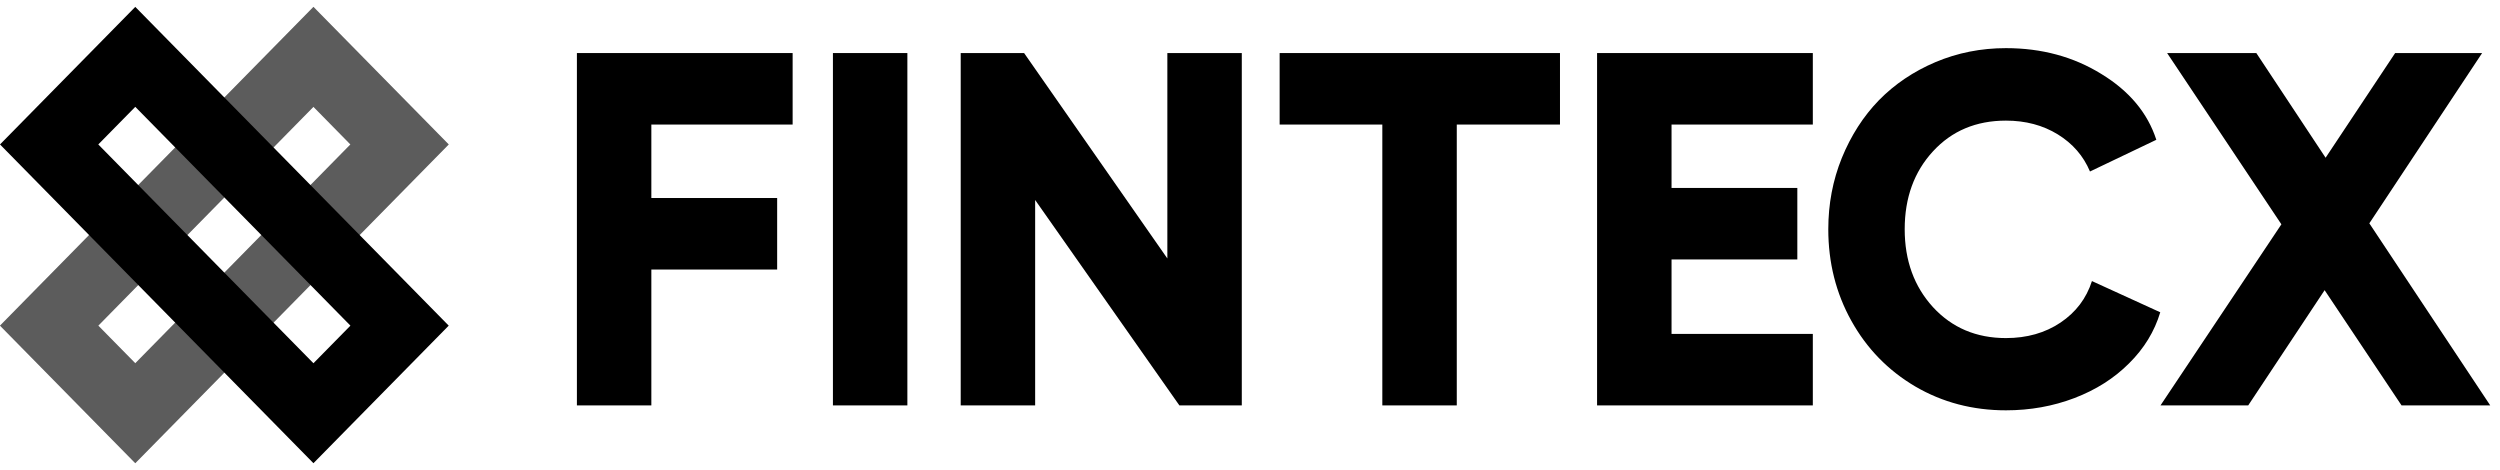
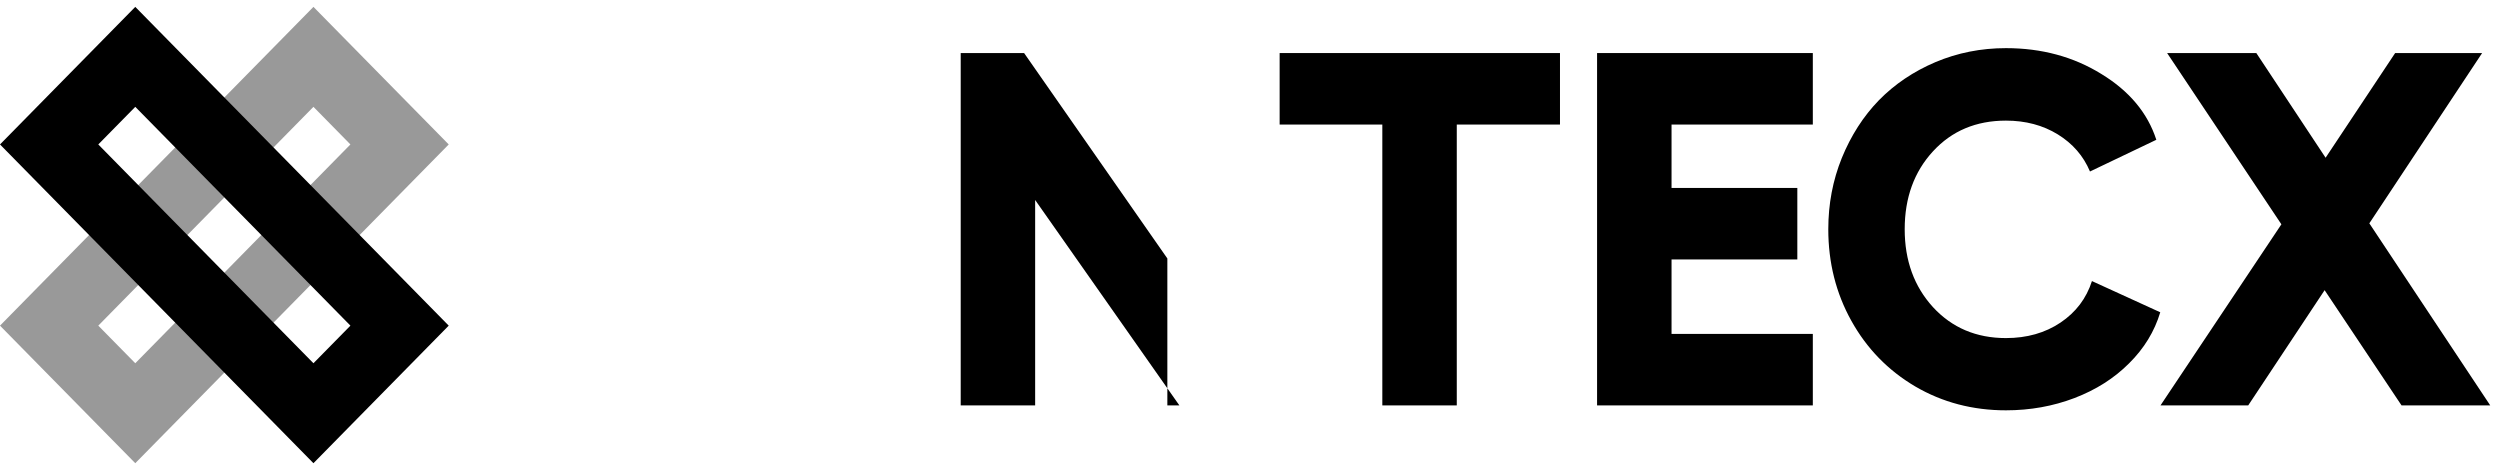
<svg xmlns="http://www.w3.org/2000/svg" width="117" height="22" viewBox="0 0 117 22" fill="none">
-   <path d="M26.999 2.483H37.095V5.829H30.483V9.267H36.371V12.614H30.483V18.973H26.999V2.483Z" fill="black" />
-   <path d="M38.981 2.483H42.465V18.973H38.981V2.483Z" fill="black" />
-   <path d="M44.961 2.483H47.928L54.632 12.096V2.483H58.116V18.973H55.195L48.445 9.359V18.973H44.961V2.483Z" fill="black" />
+   <path d="M44.961 2.483H47.928L54.632 12.096V2.483V18.973H55.195L48.445 9.359V18.973H44.961V2.483Z" fill="black" />
  <path d="M73.007 2.483V5.829H68.177V18.973H64.693V5.829H59.887V2.483H73.007Z" fill="black" />
  <path d="M74.743 2.483H84.84V5.829H78.228V8.796H84.115V12.142H78.228V15.627H84.84V18.973H74.743V2.483Z" fill="black" />
  <path d="M101.1 14.615C100.831 15.511 100.344 16.309 99.639 17.006C98.942 17.704 98.091 18.244 97.086 18.628C96.082 19.011 95.013 19.203 93.878 19.203C92.322 19.203 90.907 18.831 89.635 18.087C88.362 17.336 87.366 16.313 86.645 15.017C85.924 13.722 85.564 12.292 85.564 10.728C85.564 9.547 85.775 8.436 86.197 7.393C86.626 6.343 87.205 5.442 87.933 4.691C88.669 3.94 89.551 3.345 90.578 2.908C91.613 2.471 92.713 2.253 93.878 2.253C95.549 2.253 97.037 2.655 98.34 3.46C99.651 4.258 100.509 5.285 100.916 6.542L97.811 8.026C97.504 7.297 97.002 6.718 96.304 6.289C95.607 5.86 94.798 5.645 93.878 5.645C92.483 5.645 91.344 6.124 90.463 7.083C89.581 8.041 89.14 9.256 89.14 10.728C89.14 12.192 89.581 13.407 90.463 14.373C91.352 15.339 92.49 15.822 93.878 15.822C94.859 15.822 95.71 15.581 96.431 15.098C97.151 14.615 97.642 13.967 97.903 13.154L101.1 14.615Z" fill="black" />
  <path d="M116.543 18.973H112.392L108.792 13.58L105.216 18.973H101.111L106.769 10.498L101.421 2.483H105.596L108.838 7.382L112.093 2.483H116.163L110.885 10.452L116.543 18.973Z" fill="black" />
  <path fill-rule="evenodd" clip-rule="evenodd" d="M6.331 5L4.6 6.76L14.669 17L16.4 15.24L6.331 5ZM0 6.76L14.669 21.678L21 15.24L6.331 0.322L0 6.76Z" fill="black" />
  <path opacity="0.4" fill-rule="evenodd" clip-rule="evenodd" d="M16.399 6.76L14.669 5L4.6 15.24L6.331 17L16.399 6.76ZM14.669 0.322L-0 15.24L6.331 21.678L21 6.76L14.669 0.322Z" fill="black" />
-   <path opacity="0.4" fill-rule="evenodd" clip-rule="evenodd" d="M16.399 6.76L14.669 5L4.6 15.24L6.331 17L16.399 6.76ZM14.669 0.322L-0 15.24L6.331 21.678L21 6.76L14.669 0.322Z" fill="black" />
</svg>